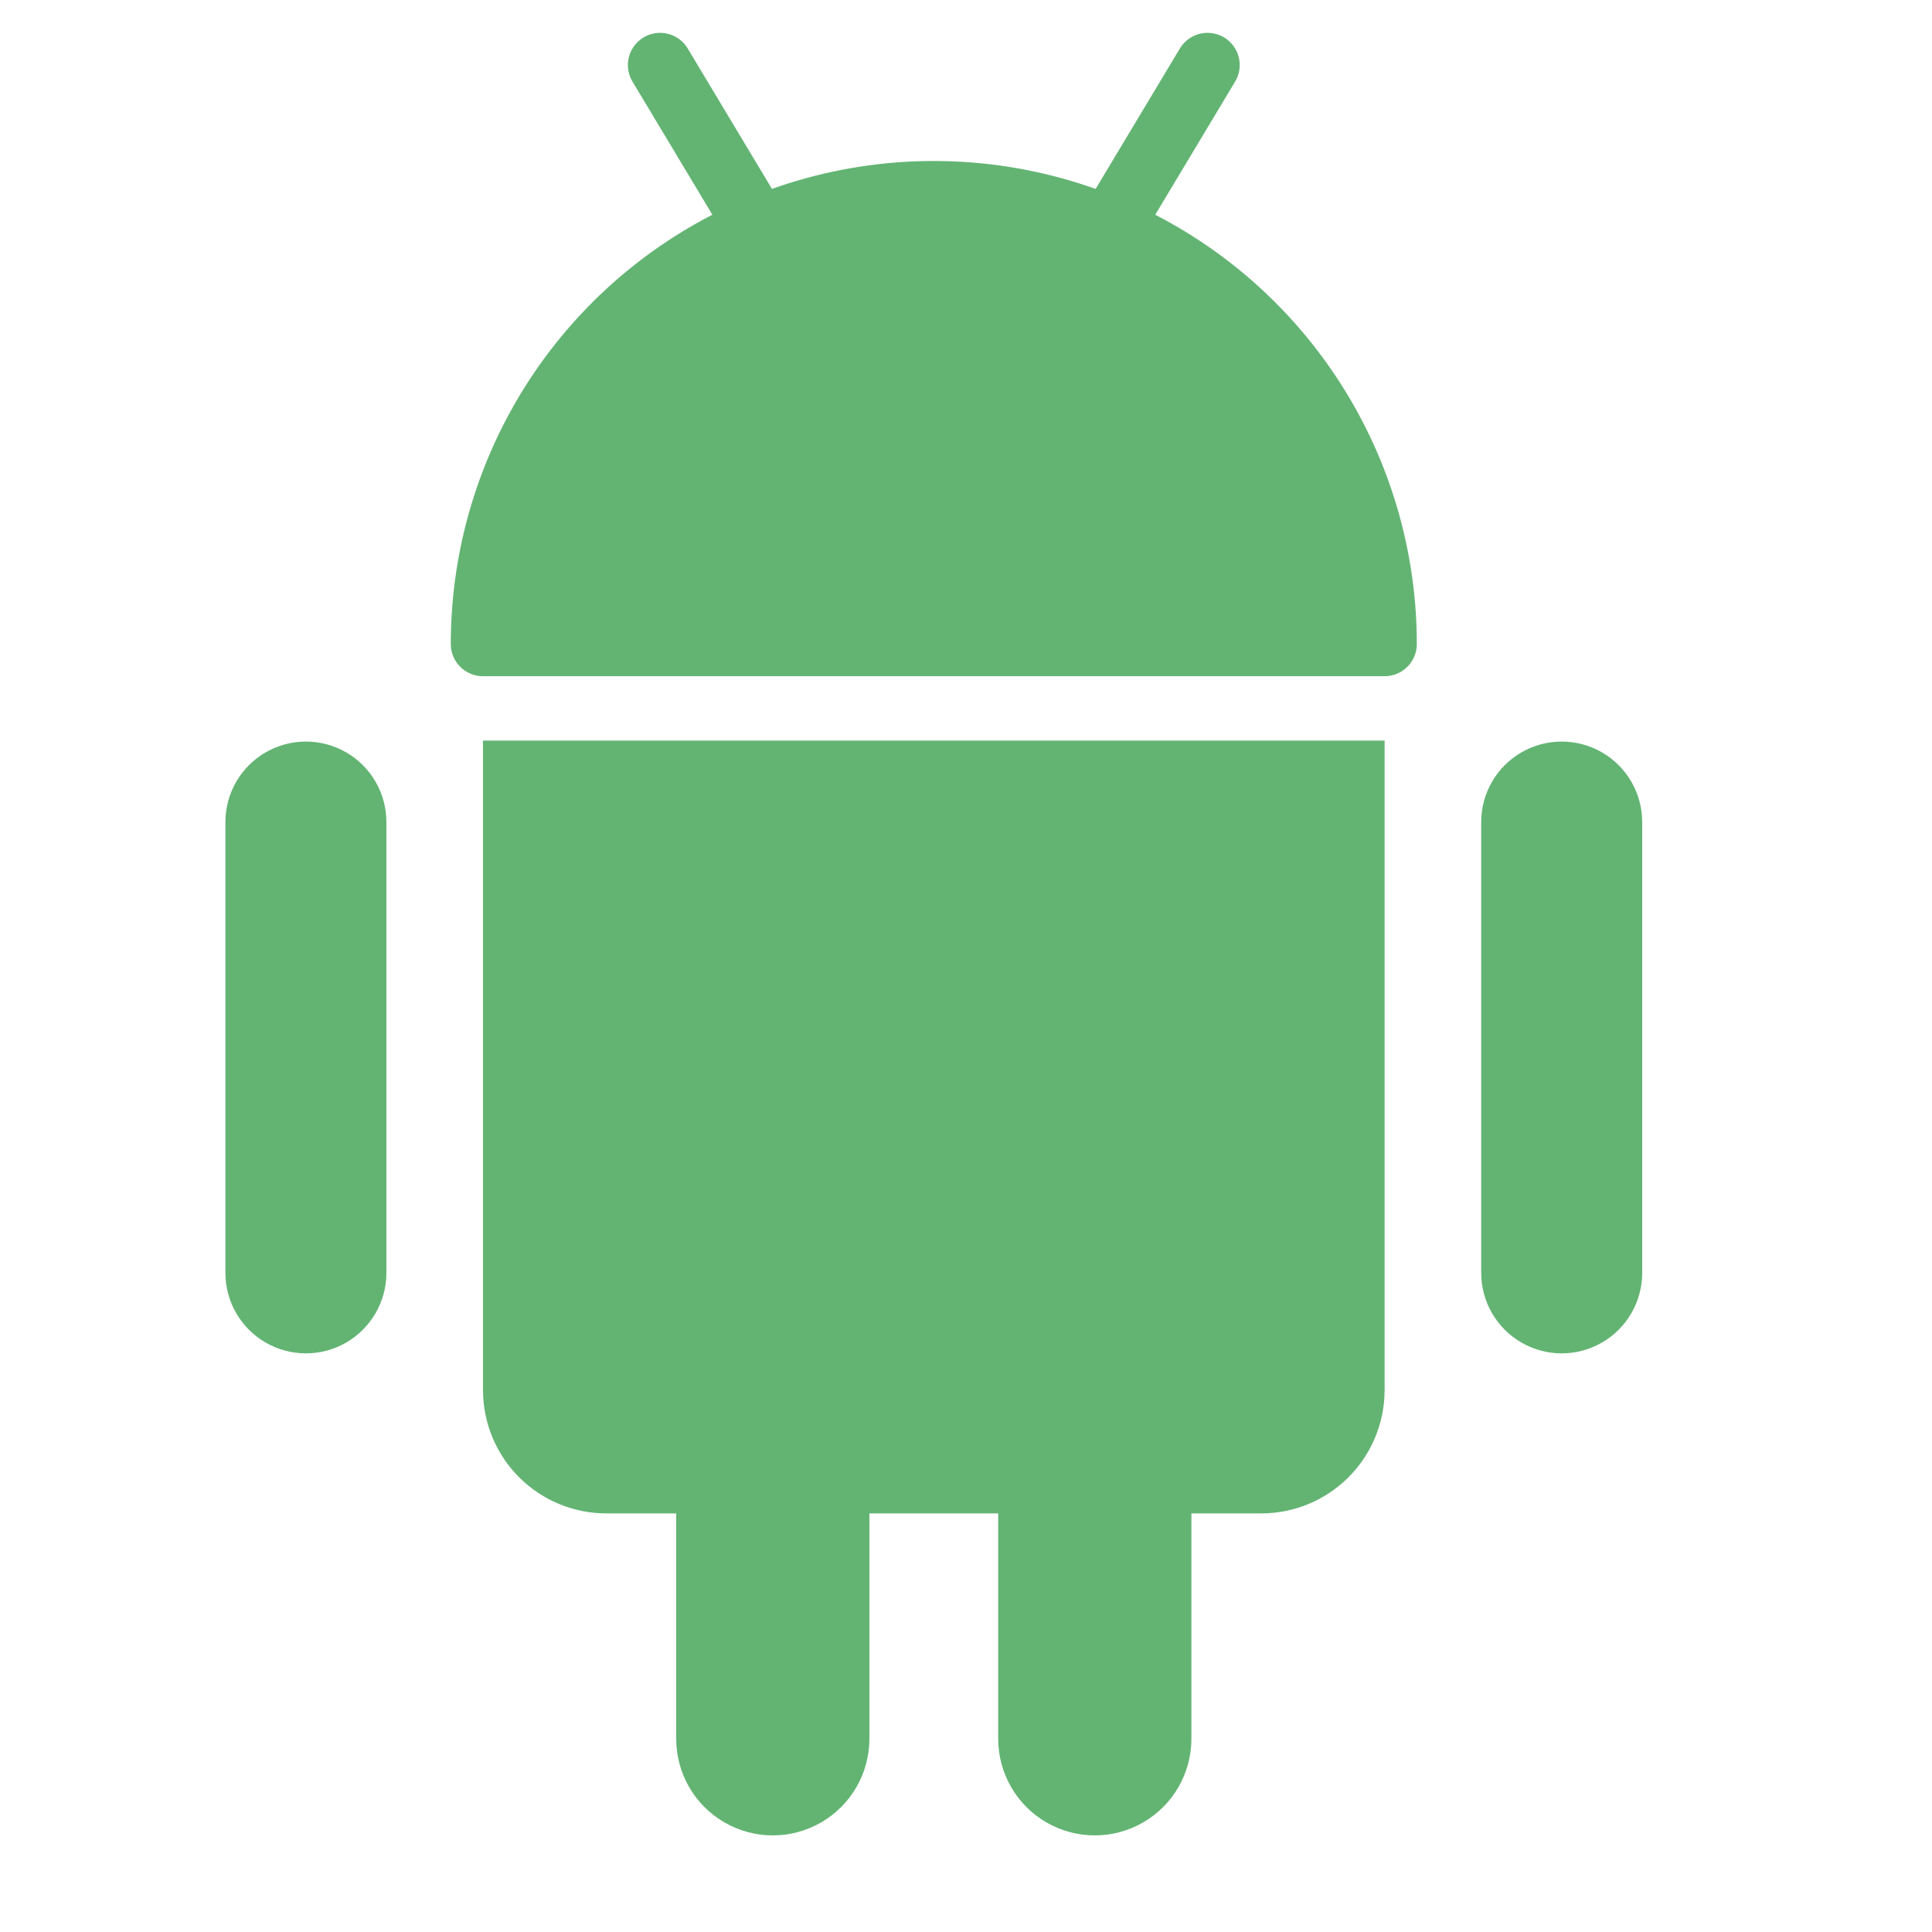
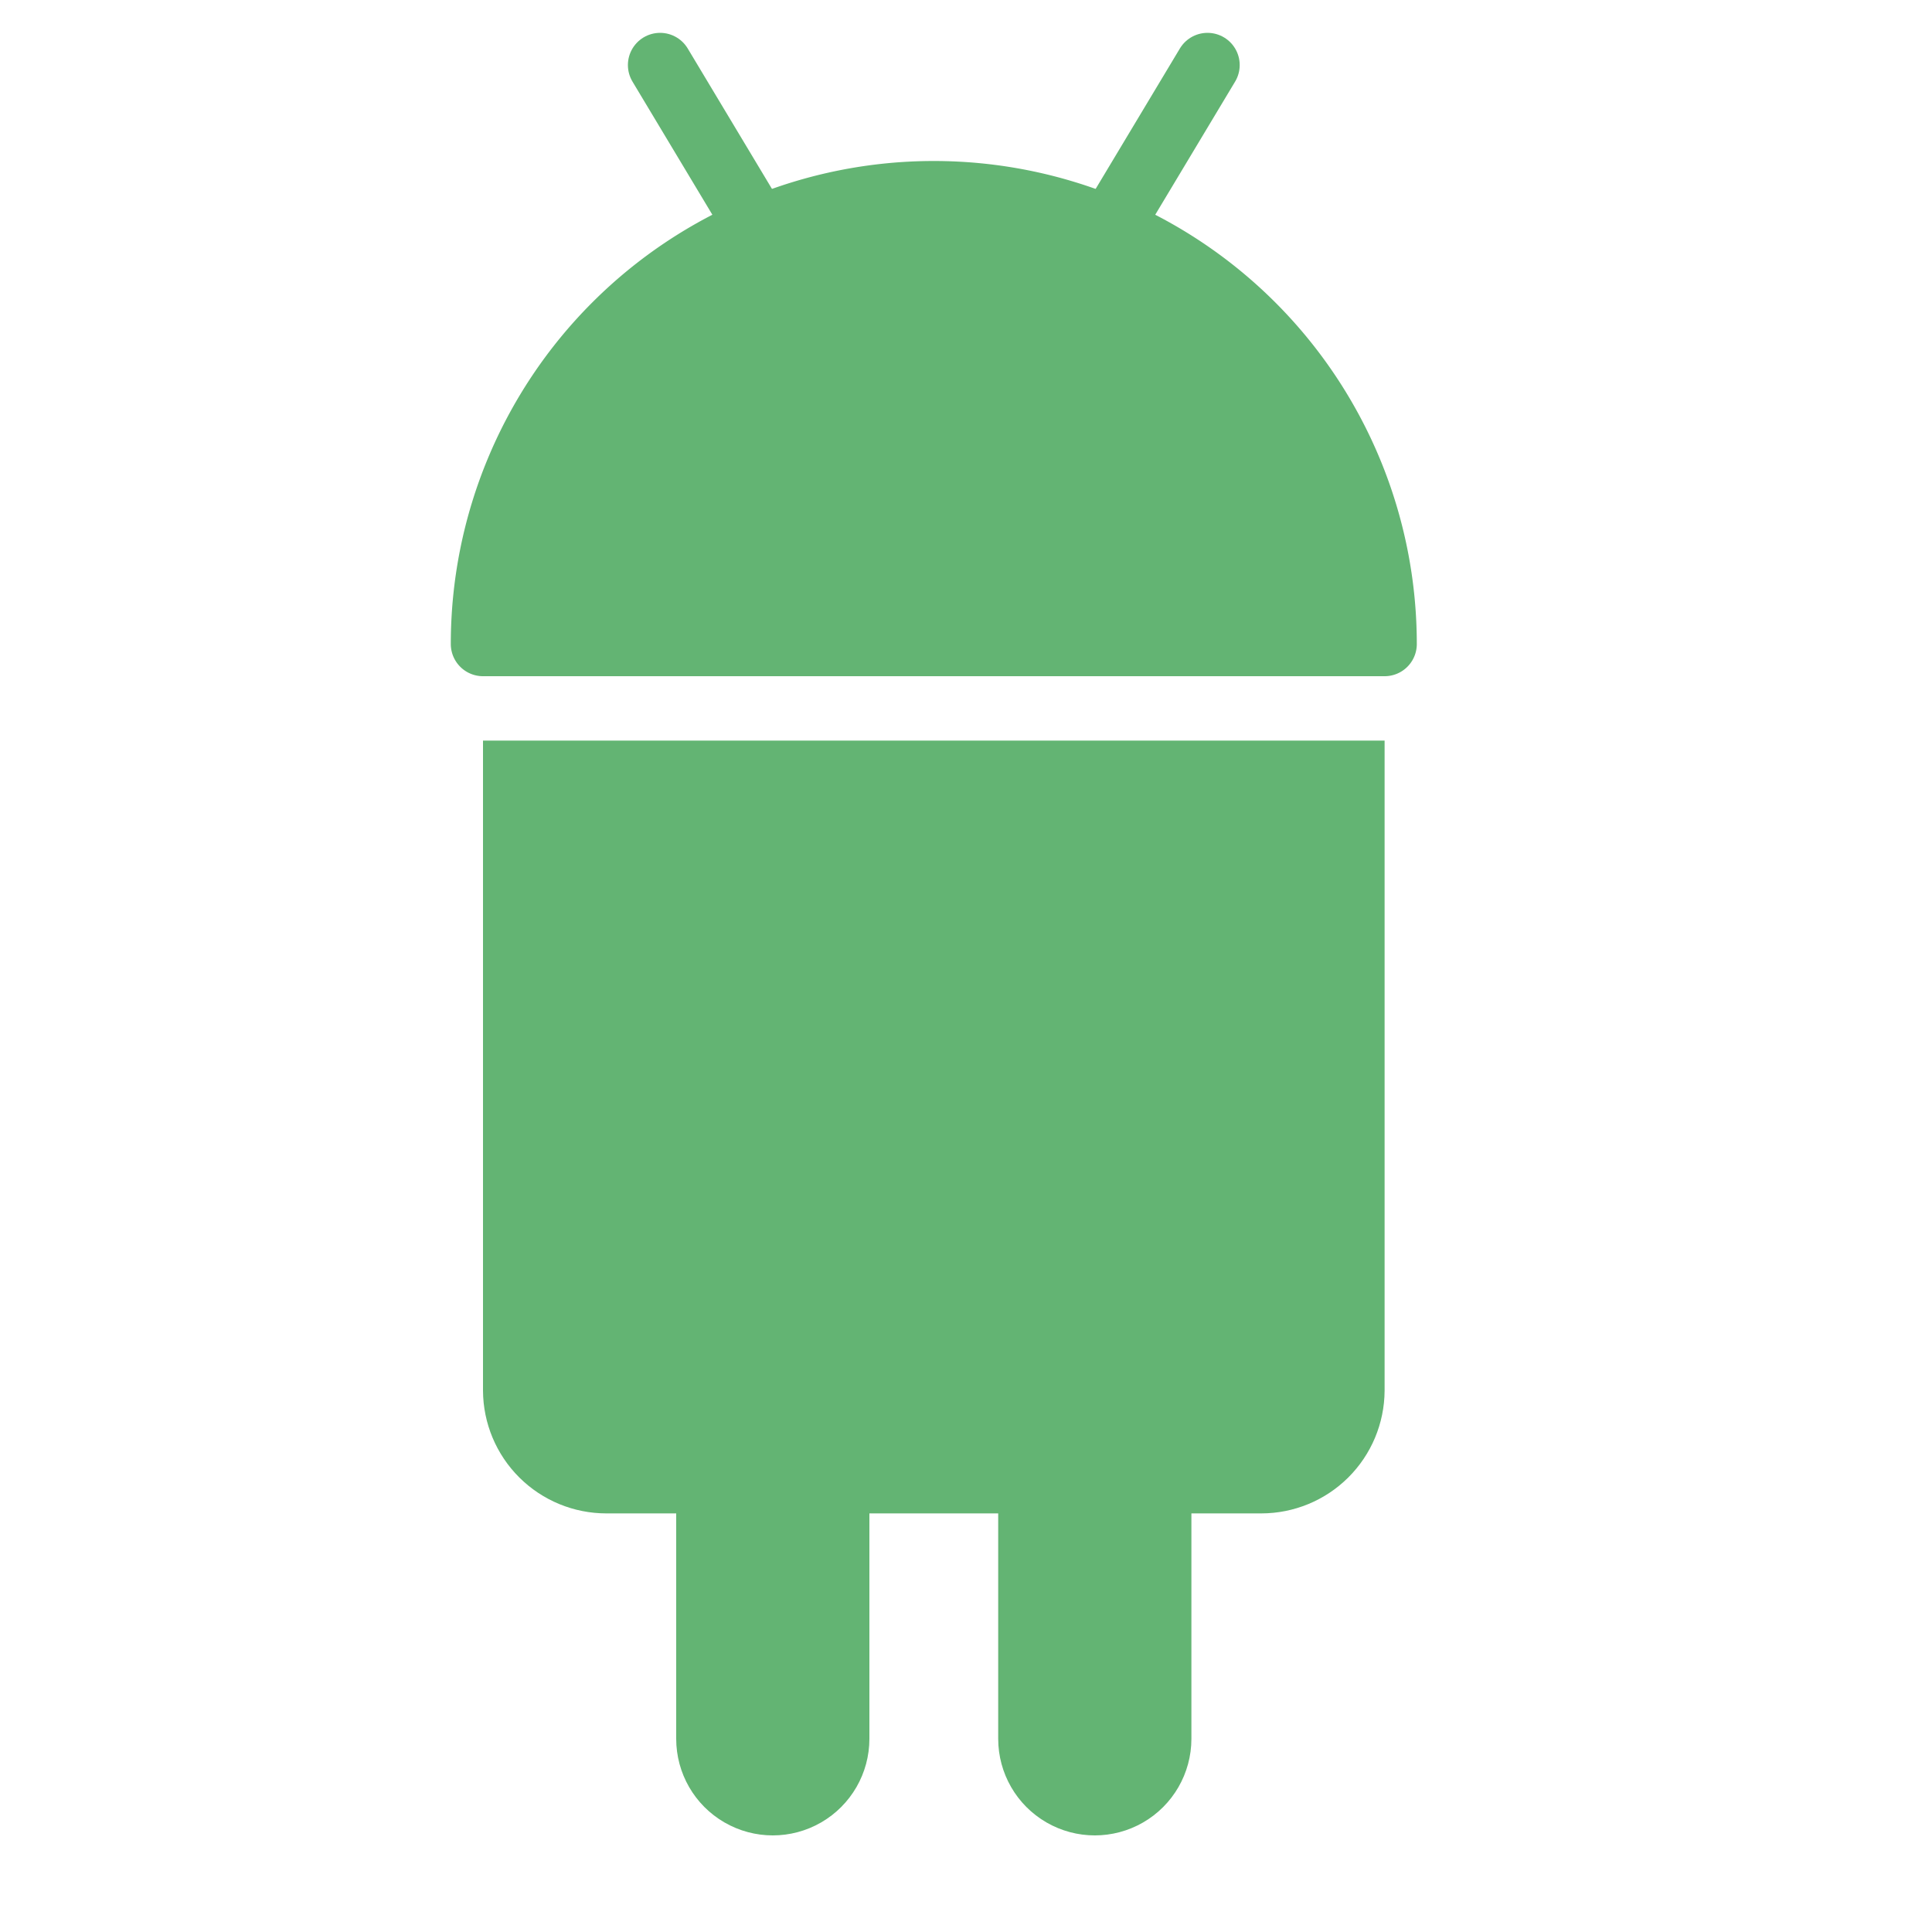
<svg xmlns="http://www.w3.org/2000/svg" data-name="Layer 1" id="Layer_1" viewBox="0 0 60 60">
  <defs>
    <style>.cls-1,.cls-2,.cls-5{fill:none;}.cls-1{clip-rule:evenodd;}.cls-3{clip-path:url(#clip-path);}.cls-4{fill:#63b473;}.cls-5{stroke:#63b473;stroke-linecap:round;stroke-linejoin:round;stroke-width:2px;}.cls-6{clip-path:url(#clip-path-2);}.cls-7{clip-path:url(#clip-path-3);}.cls-8{clip-path:url(#clip-path-4);}.cls-9{clip-path:url(#clip-path-5);}.cls-10{clip-path:url(#clip-path-6);}.cls-11{clip-path:url(#clip-path-7);}.cls-12{clip-path:url(#clip-path-8);}</style>
    <clipPath id="clip-path">
      <path class="cls-1" d="M43,20a14,14,0,0,0-28,0H43Z" />
    </clipPath>
    <clipPath id="clip-path-2">
      <rect class="cls-2" height="2" width="2" x="35" y="12.02" />
    </clipPath>
    <clipPath id="clip-path-3">
-       <rect class="cls-2" height="2" width="2" x="21" y="12.02" />
-     </clipPath>
+       </clipPath>
    <clipPath id="clip-path-4">
      <line class="cls-2" x1="23.5" x2="20.5" y1="7.02" y2="2.02" />
    </clipPath>
    <clipPath id="clip-path-5">
      <line class="cls-2" x1="34.5" x2="37.5" y1="7.02" y2="2.02" />
    </clipPath>
    <clipPath id="clip-path-6">
      <path class="cls-1" d="M31,47H27v7a3,3,0,0,1-6,0V47H18.83A3.83,3.83,0,0,1,15,43.19V23H43V43.19A3.83,3.83,0,0,1,39.17,47H37v7a3,3,0,0,1-6,0V47Z" />
    </clipPath>
    <clipPath id="clip-path-7">
      <path class="cls-1" d="M46,25.53a2.5,2.5,0,1,1,5,0v14a2.5,2.5,0,1,1-5,0v-14Z" />
    </clipPath>
    <clipPath id="clip-path-8">
-       <path class="cls-1" d="M7,25.53a2.5,2.5,0,1,1,5,0v14a2.5,2.5,0,1,1-5,0v-14Z" />
-     </clipPath>
+       </clipPath>
  </defs>
  <title />
  <g class="cls-3">
    <rect class="cls-4" height="24" width="38" x="10" y="1.02" />
  </g>
  <path class="cls-5" d="M43,20a14,14,0,0,0-28,0H43Z" />
  <g class="cls-6">
    <rect class="cls-4" height="12" width="12" x="30" y="7.02" />
  </g>
  <g class="cls-7">
    <rect class="cls-4" height="12" width="12" x="16" y="7.02" />
  </g>
  <g class="cls-8">
    <rect class="cls-4" height="15" width="13" x="15.5" y="-2.98" />
  </g>
  <line class="cls-5" x1="23.5" x2="20.5" y1="7.02" y2="2.02" />
  <g class="cls-9">
    <rect class="cls-4" height="15" width="13" x="29.5" y="-2.98" />
  </g>
  <line class="cls-5" x1="34.5" x2="37.5" y1="7.02" y2="2.02" />
  <g class="cls-10">
    <rect class="cls-4" height="44" width="38" x="10" y="18.02" />
  </g>
  <g class="cls-11">
-     <rect class="cls-4" height="29" width="15" x="41" y="18.02" />
-   </g>
+     </g>
  <g class="cls-12">
    <rect class="cls-4" height="29" width="15" x="2" y="18.02" />
  </g>
</svg>